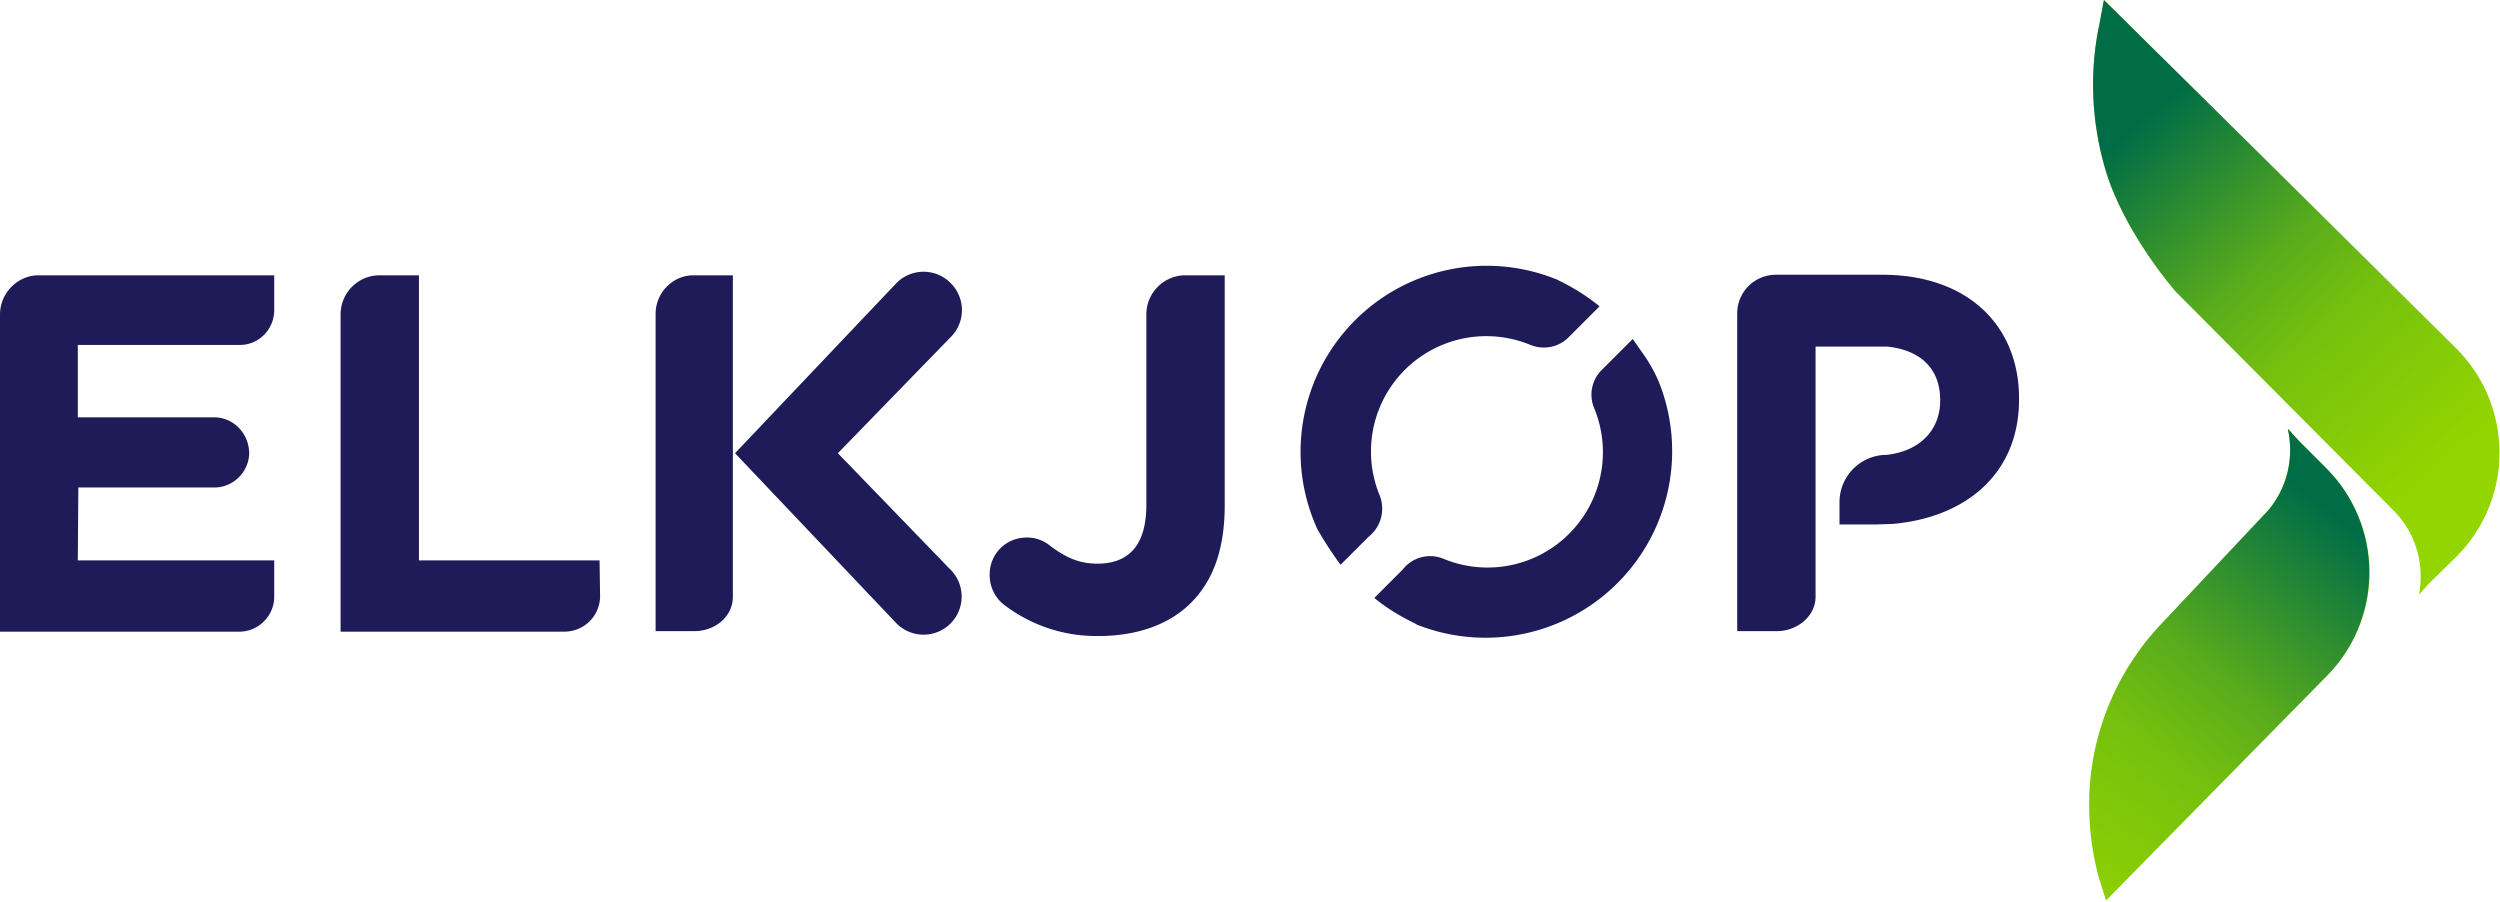
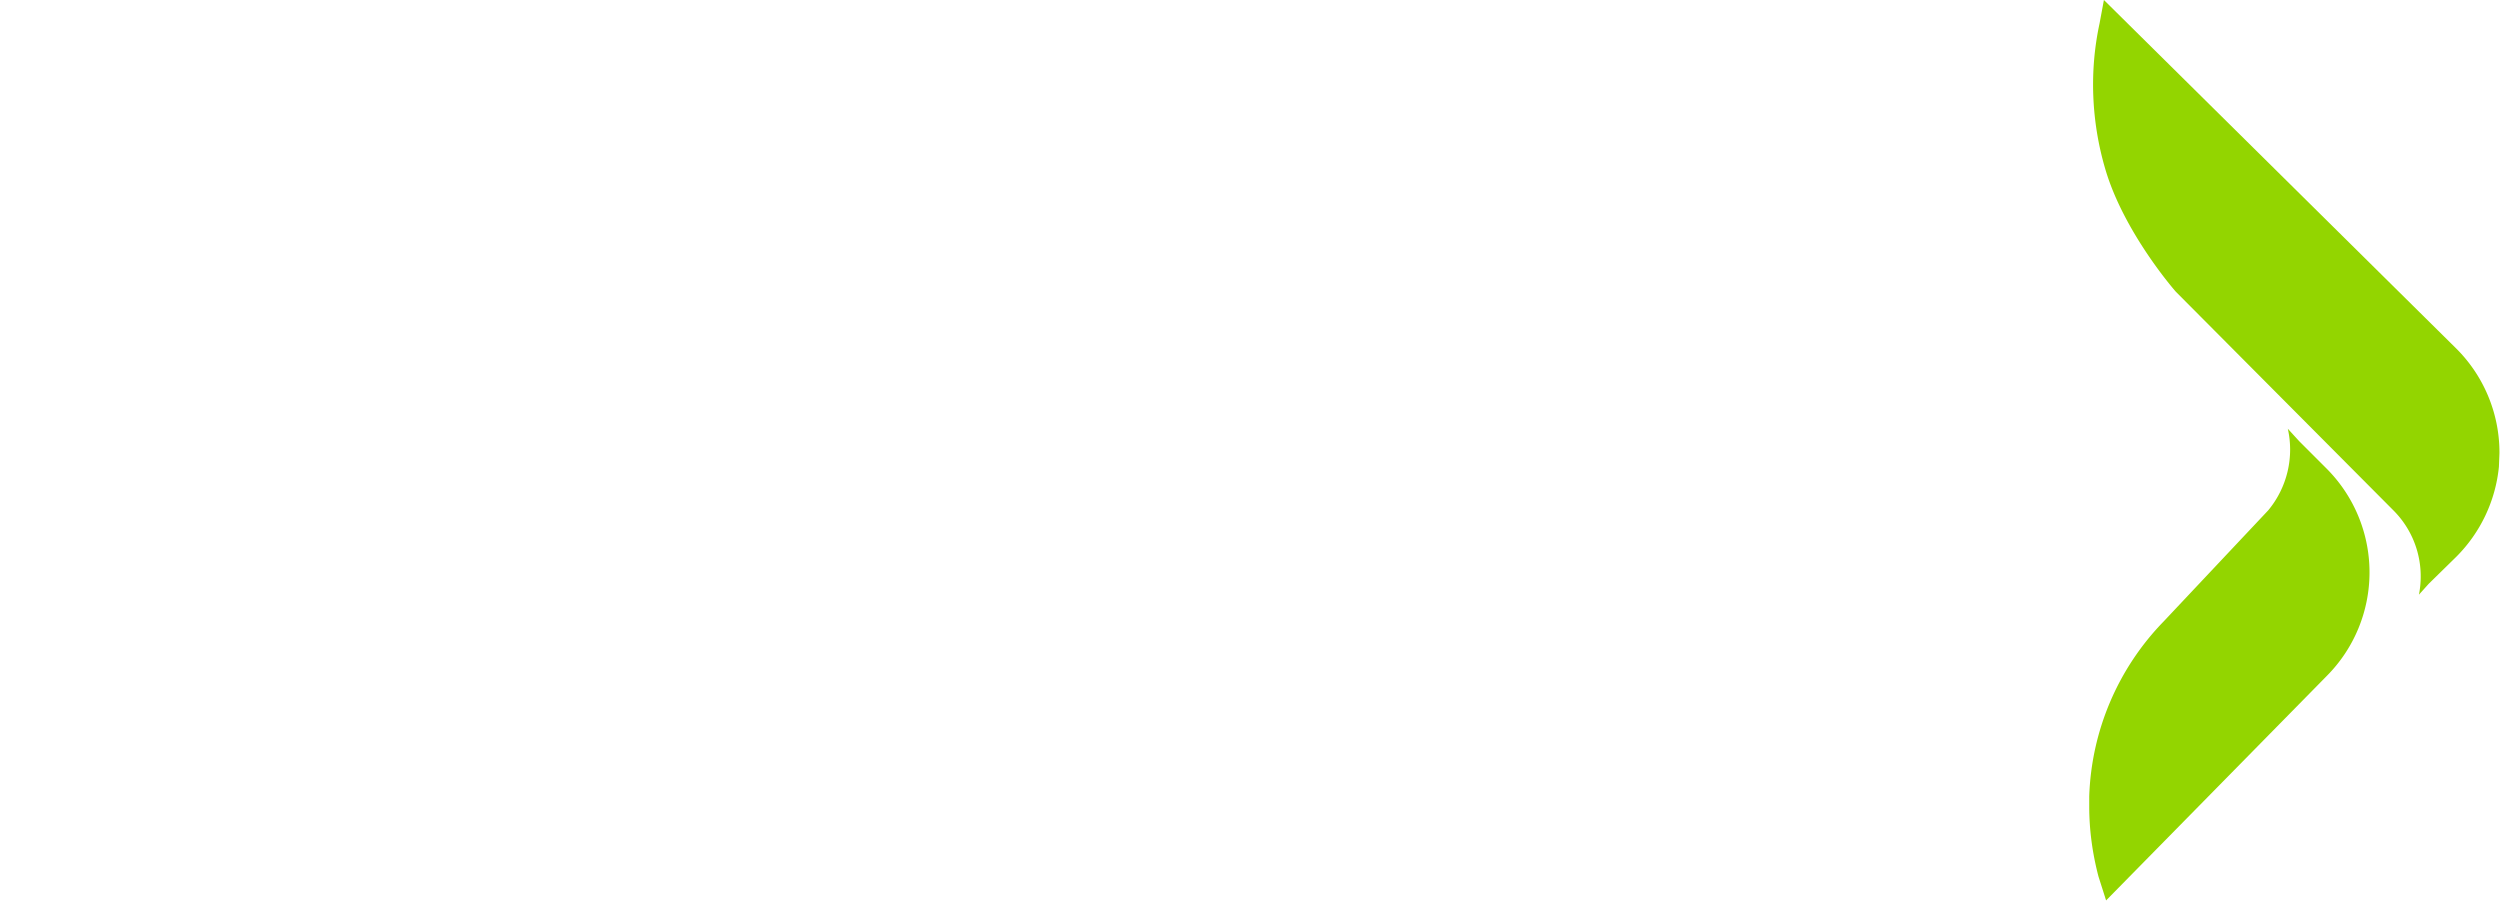
<svg xmlns="http://www.w3.org/2000/svg" xmlns:xlink="http://www.w3.org/1999/xlink" viewBox="0 0 459.5 165.7">
-   <path fill="#1e1b58" d="M225.1 93.4V50.6h-7.4c-3.9.1-7 3.3-7 7.2v35c0 7.6-3.4 10.8-9 10.8-3.3 0-5.8-1.1-8.7-3.3a6.6 6.6 0 0 0-4.3-1.5c-3.8 0-6.8 3-6.8 6.8v.1c0 2.2 1 4.2 2.7 5.5 5 3.8 11.1 5.8 17.3 5.7 7.1 0 13-2.1 17-6.1s6.1-9.6 6.2-17.4m-50.5-31.3L154 83.3l20.6 21.3a7 7 0 0 1 .2 9.9l-.2.2a7 7 0 0 1-9.9-.2l-29.6-31.2 29.6-31.2a7 7 0 0 1 9.9-.2l.2.2a7 7 0 0 1-.2 10c0-.1 0-.1 0 0m-39.9 47.6c0 3.5-3.1 6.3-7.1 6.3h-7.1V57.7c0-3.8 3-7 6.8-7.1h7.4v59.1zm236.4-36.3v-.2c0-13.4-9.5-22.7-25.1-22.7h-19.5a7.1 7.1 0 0 0-7.2 7.1V116h7.3c3.8 0 7.1-2.8 7.1-6.3v-46h13.1c6.1.6 9.8 4 9.8 9.8v.2c0 5.2-3.6 9.2-9.8 9.9h-.1a8.7 8.7 0 0 0-8.6 8.6v4.2h6.5l3.2-.1c13.1-1.1 23.3-8.9 23.3-22.9M110.2 103H77V50.6h-7.4c-3.9.1-7 3.3-7 7.2v58.3h41.1c3.6 0 6.5-2.8 6.6-6.4l-.1-6.7zm-95.9 0h36.1v6.7c0 3.5-2.9 6.4-6.4 6.4H0V57.8c0-3.9 3.2-7.2 7.1-7.2h43.3V57c0 3.5-2.8 6.4-6.3 6.4H14.3v13.3h25c3.6 0 6.4 2.9 6.5 6.5 0 3.5-2.9 6.4-6.4 6.4h-25l-.1 13.4zm290.6-32.8a28 28 0 0 0-3.2-5.6l-1.6-2.3-5.6 5.6A6.4 6.4 0 0 0 293 75a21.2 21.2 0 0 1-27.7 27.7 6.4 6.4 0 0 0-7.5 2l-5.2 5.2c2.3 1.9 4.8 3.4 7.5 4.7l.3.2a34.3 34.3 0 0 0 44.5-44.6m-51.3 20.9a21.2 21.2 0 0 1 27.7-27.7c2.5 1 5.3.4 7.1-1.5l5.6-5.6a38.3 38.3 0 0 0-7.2-4.6l-.6-.3a34.2 34.2 0 0 0-44 46c1.3 2.2 2.7 4.4 4.2 6.4l5.1-5.1a6.6 6.6 0 0 0 2.1-7.6" />
  <path d="m416.9 93.8-19.2 20.4a48.4 48.4 0 0 0-13.7 32.2v1.8c0 4.4.6 8.7 1.7 12.9l1.4 4.4 40.5-41.2a27 27 0 0 0 0-38.2l-5-5-2.1-2.3a17.5 17.5 0 0 1-3.6 15m-31-89.5c-1.9 8.8-1.5 18 1 26.6 3.4 11.8 13 22.7 13 22.7l40 40.2c4.1 4.1 5.8 9.9 4.7 15.5l1.8-2 5.1-5a27.2 27.2 0 0 0 7.8-16.5l.1-2.5v-.2a27 27 0 0 0-7.9-19L386.7 0l-.8 4.3z" fill="#93d500" />
  <defs>
-     <path id="a" d="m416.9 93.8-19.2 20.4a48.4 48.4 0 0 0-13.7 32.2v1.8c0 4.4.6 8.7 1.7 12.9l1.4 4.4 40.5-41.2a27.1 27.1 0 0 0 0-38.2l-5-5-2.1-2.3c1.2 5.4-.1 10.9-3.6 15" />
-   </defs>
+     </defs>
  <clipPath id="b">
    <use xlink:href="#a" />
  </clipPath>
  <g clip-path="url(#b)">
    <linearGradient id="c" x1="375.8" x2="430.4" y1="167.6" y2="95.7" gradientUnits="userSpaceOnUse">
      <stop offset="0" stop-color="#006d46" stop-opacity="0" />
      <stop offset=".2" stop-color="#006d46" stop-opacity=".1" />
      <stop offset=".4" stop-color="#006d46" stop-opacity=".2" />
      <stop offset=".6" stop-color="#006d46" stop-opacity=".4" />
      <stop offset=".8" stop-color="#006d46" stop-opacity=".7" />
      <stop offset="1" stop-color="#006d46" />
    </linearGradient>
-     <path fill="url(#c)" d="m342.3 134 60.8-80.1 74.9 56.8-60.9 80.1z" />
  </g>
  <defs>
-     <path id="d" d="M385.9 4.3c-1.9 8.8-1.5 18 1 26.6 3.4 11.8 13 22.7 13 22.7l40 40.2c4.1 4.1 5.8 9.9 4.7 15.5l1.8-2 5.1-5.1a27.2 27.2 0 0 0 7.8-16.5l.1-2.5V83a27 27 0 0 0-7.9-19L386.7 0l-.8 4.3z" />
-   </defs>
+     </defs>
  <clipPath id="e">
    <use xlink:href="#d" />
  </clipPath>
  <g clip-path="url(#e)">
    <linearGradient id="f" x1="448.7" x2="393.3" y1="86.4" y2="22.7" gradientUnits="userSpaceOnUse">
      <stop offset="0" stop-color="#006d46" stop-opacity="0" />
      <stop offset=".2" stop-color="#006d46" stop-opacity=".1" />
      <stop offset=".4" stop-color="#006d46" stop-opacity=".2" />
      <stop offset=".6" stop-color="#006d46" stop-opacity=".4" />
      <stop offset=".8" stop-color="#006d46" stop-opacity=".7" />
      <stop offset="1" stop-color="#006d46" />
    </linearGradient>
-     <path fill="url(#f)" d="M328.5 47.1 426.4-38l87.2 100.3-97.9 85.1z" />
  </g>
</svg>